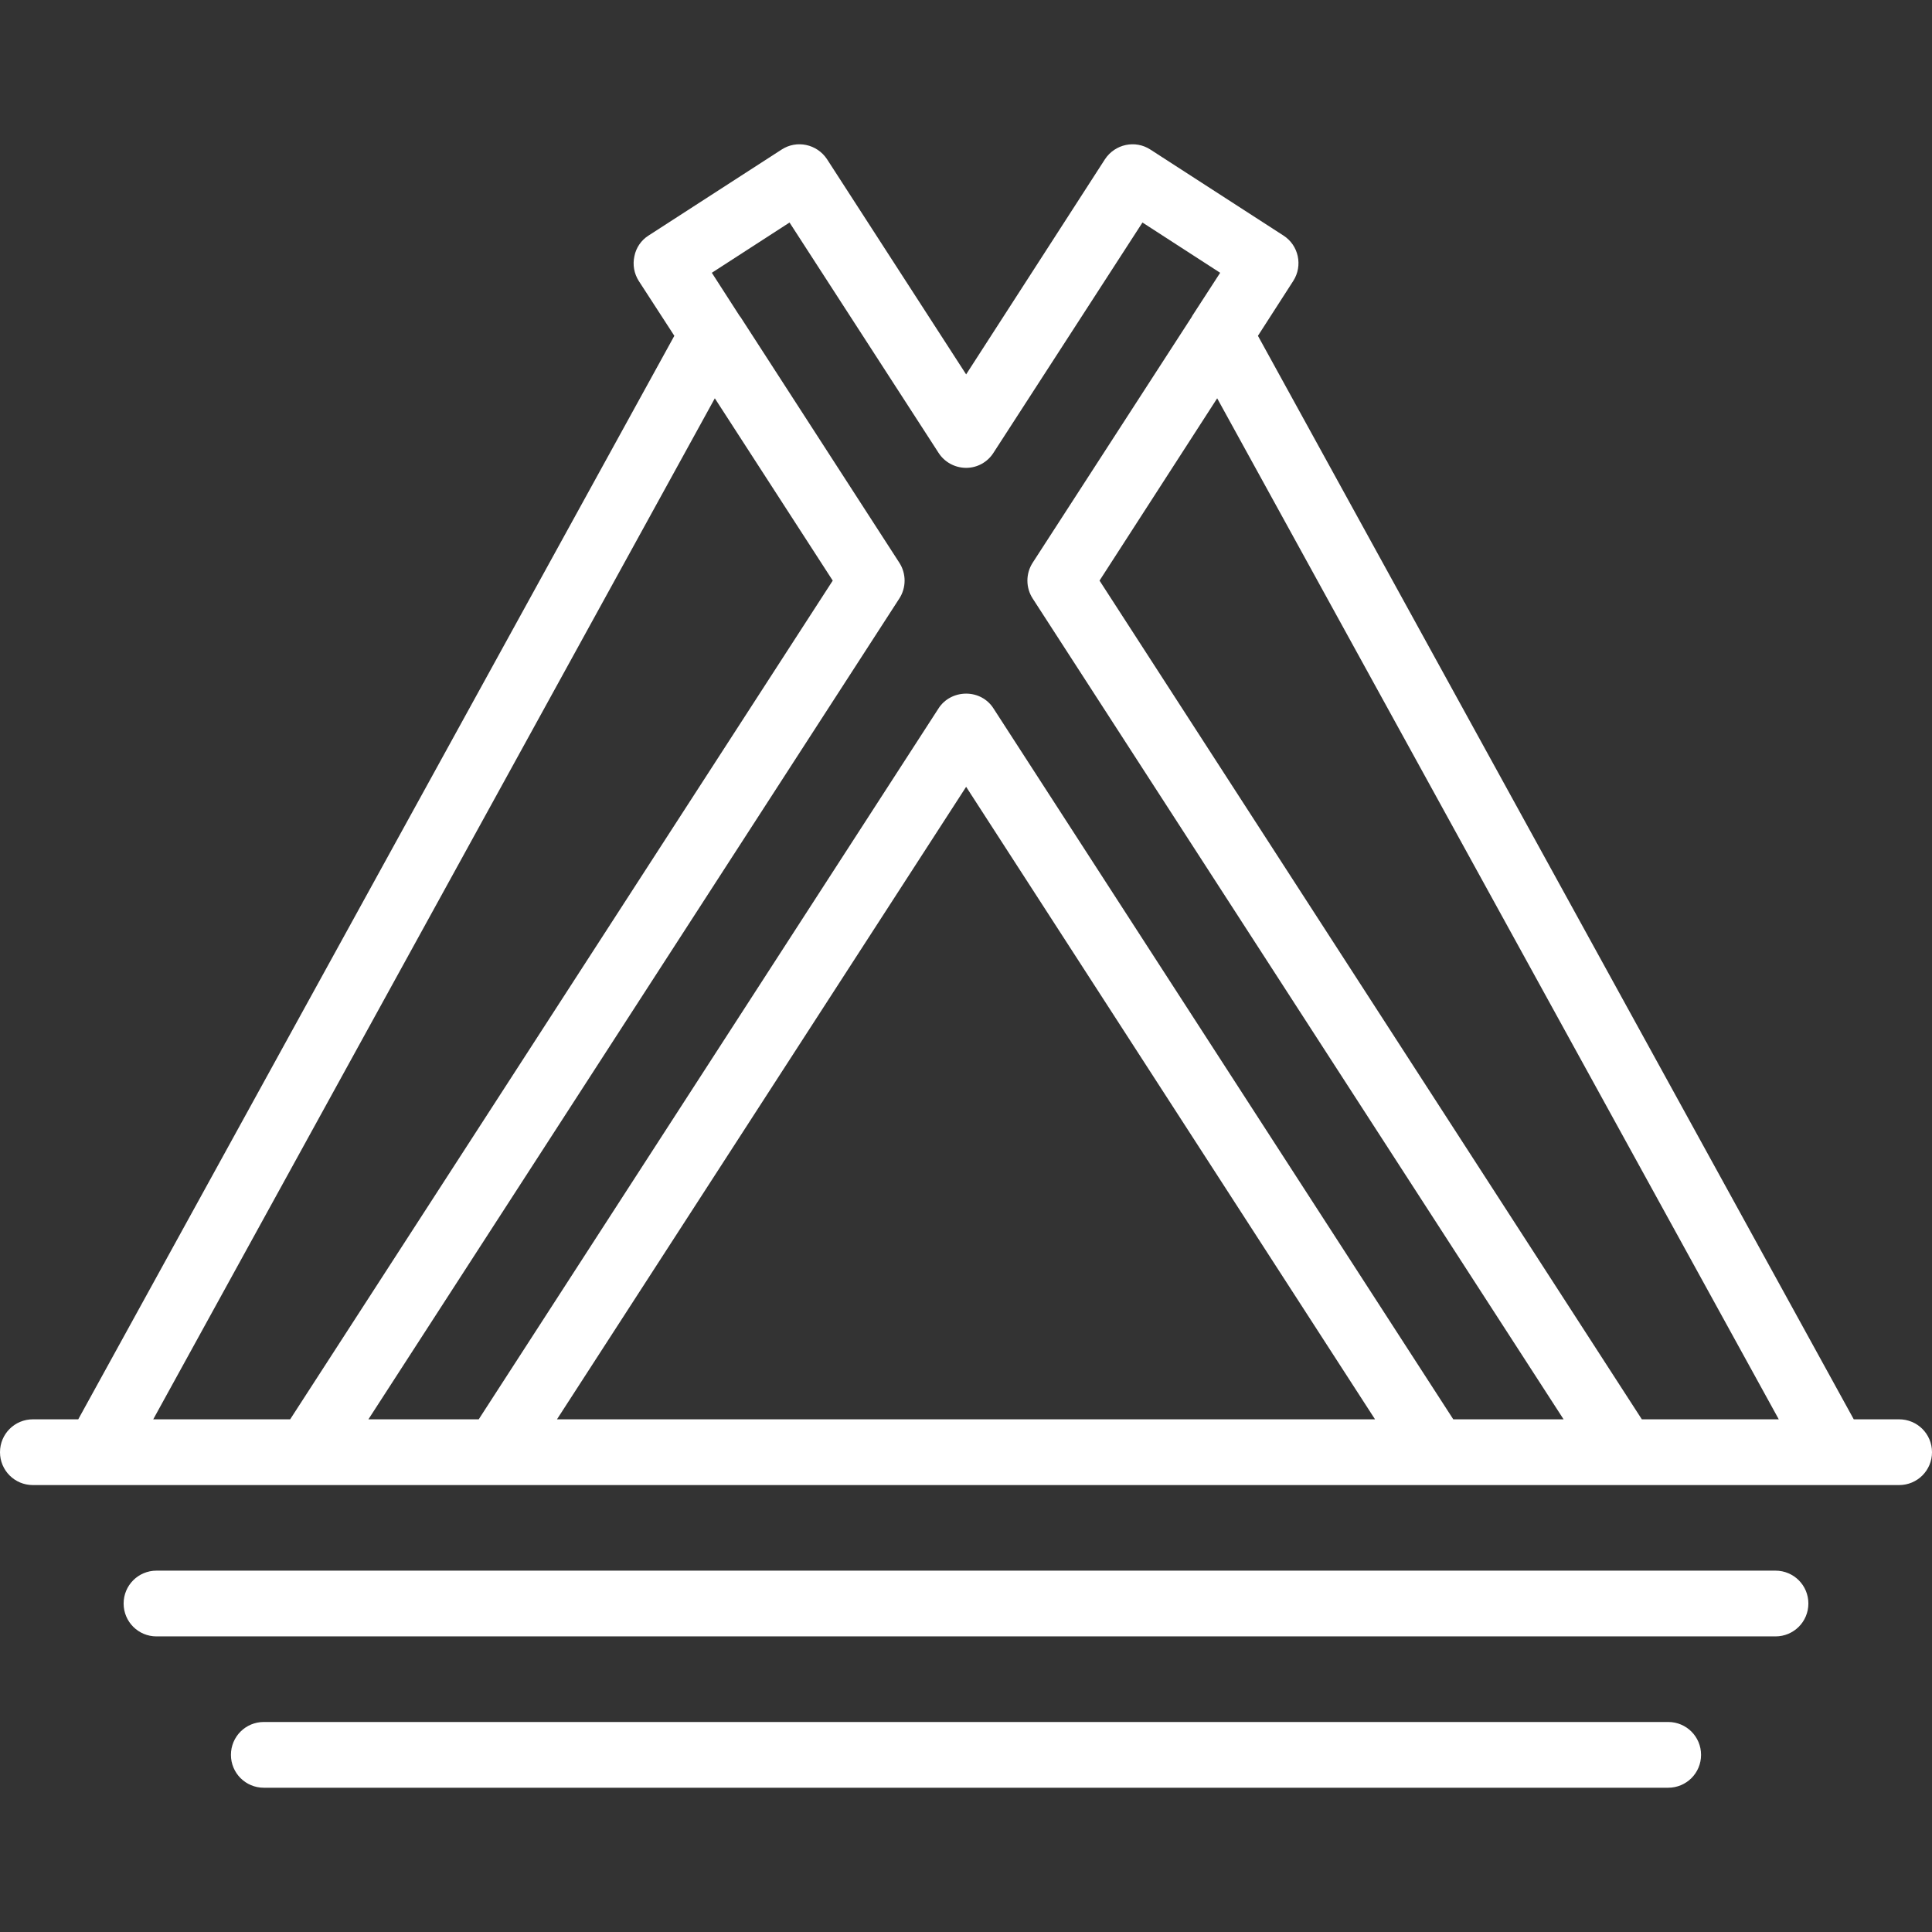
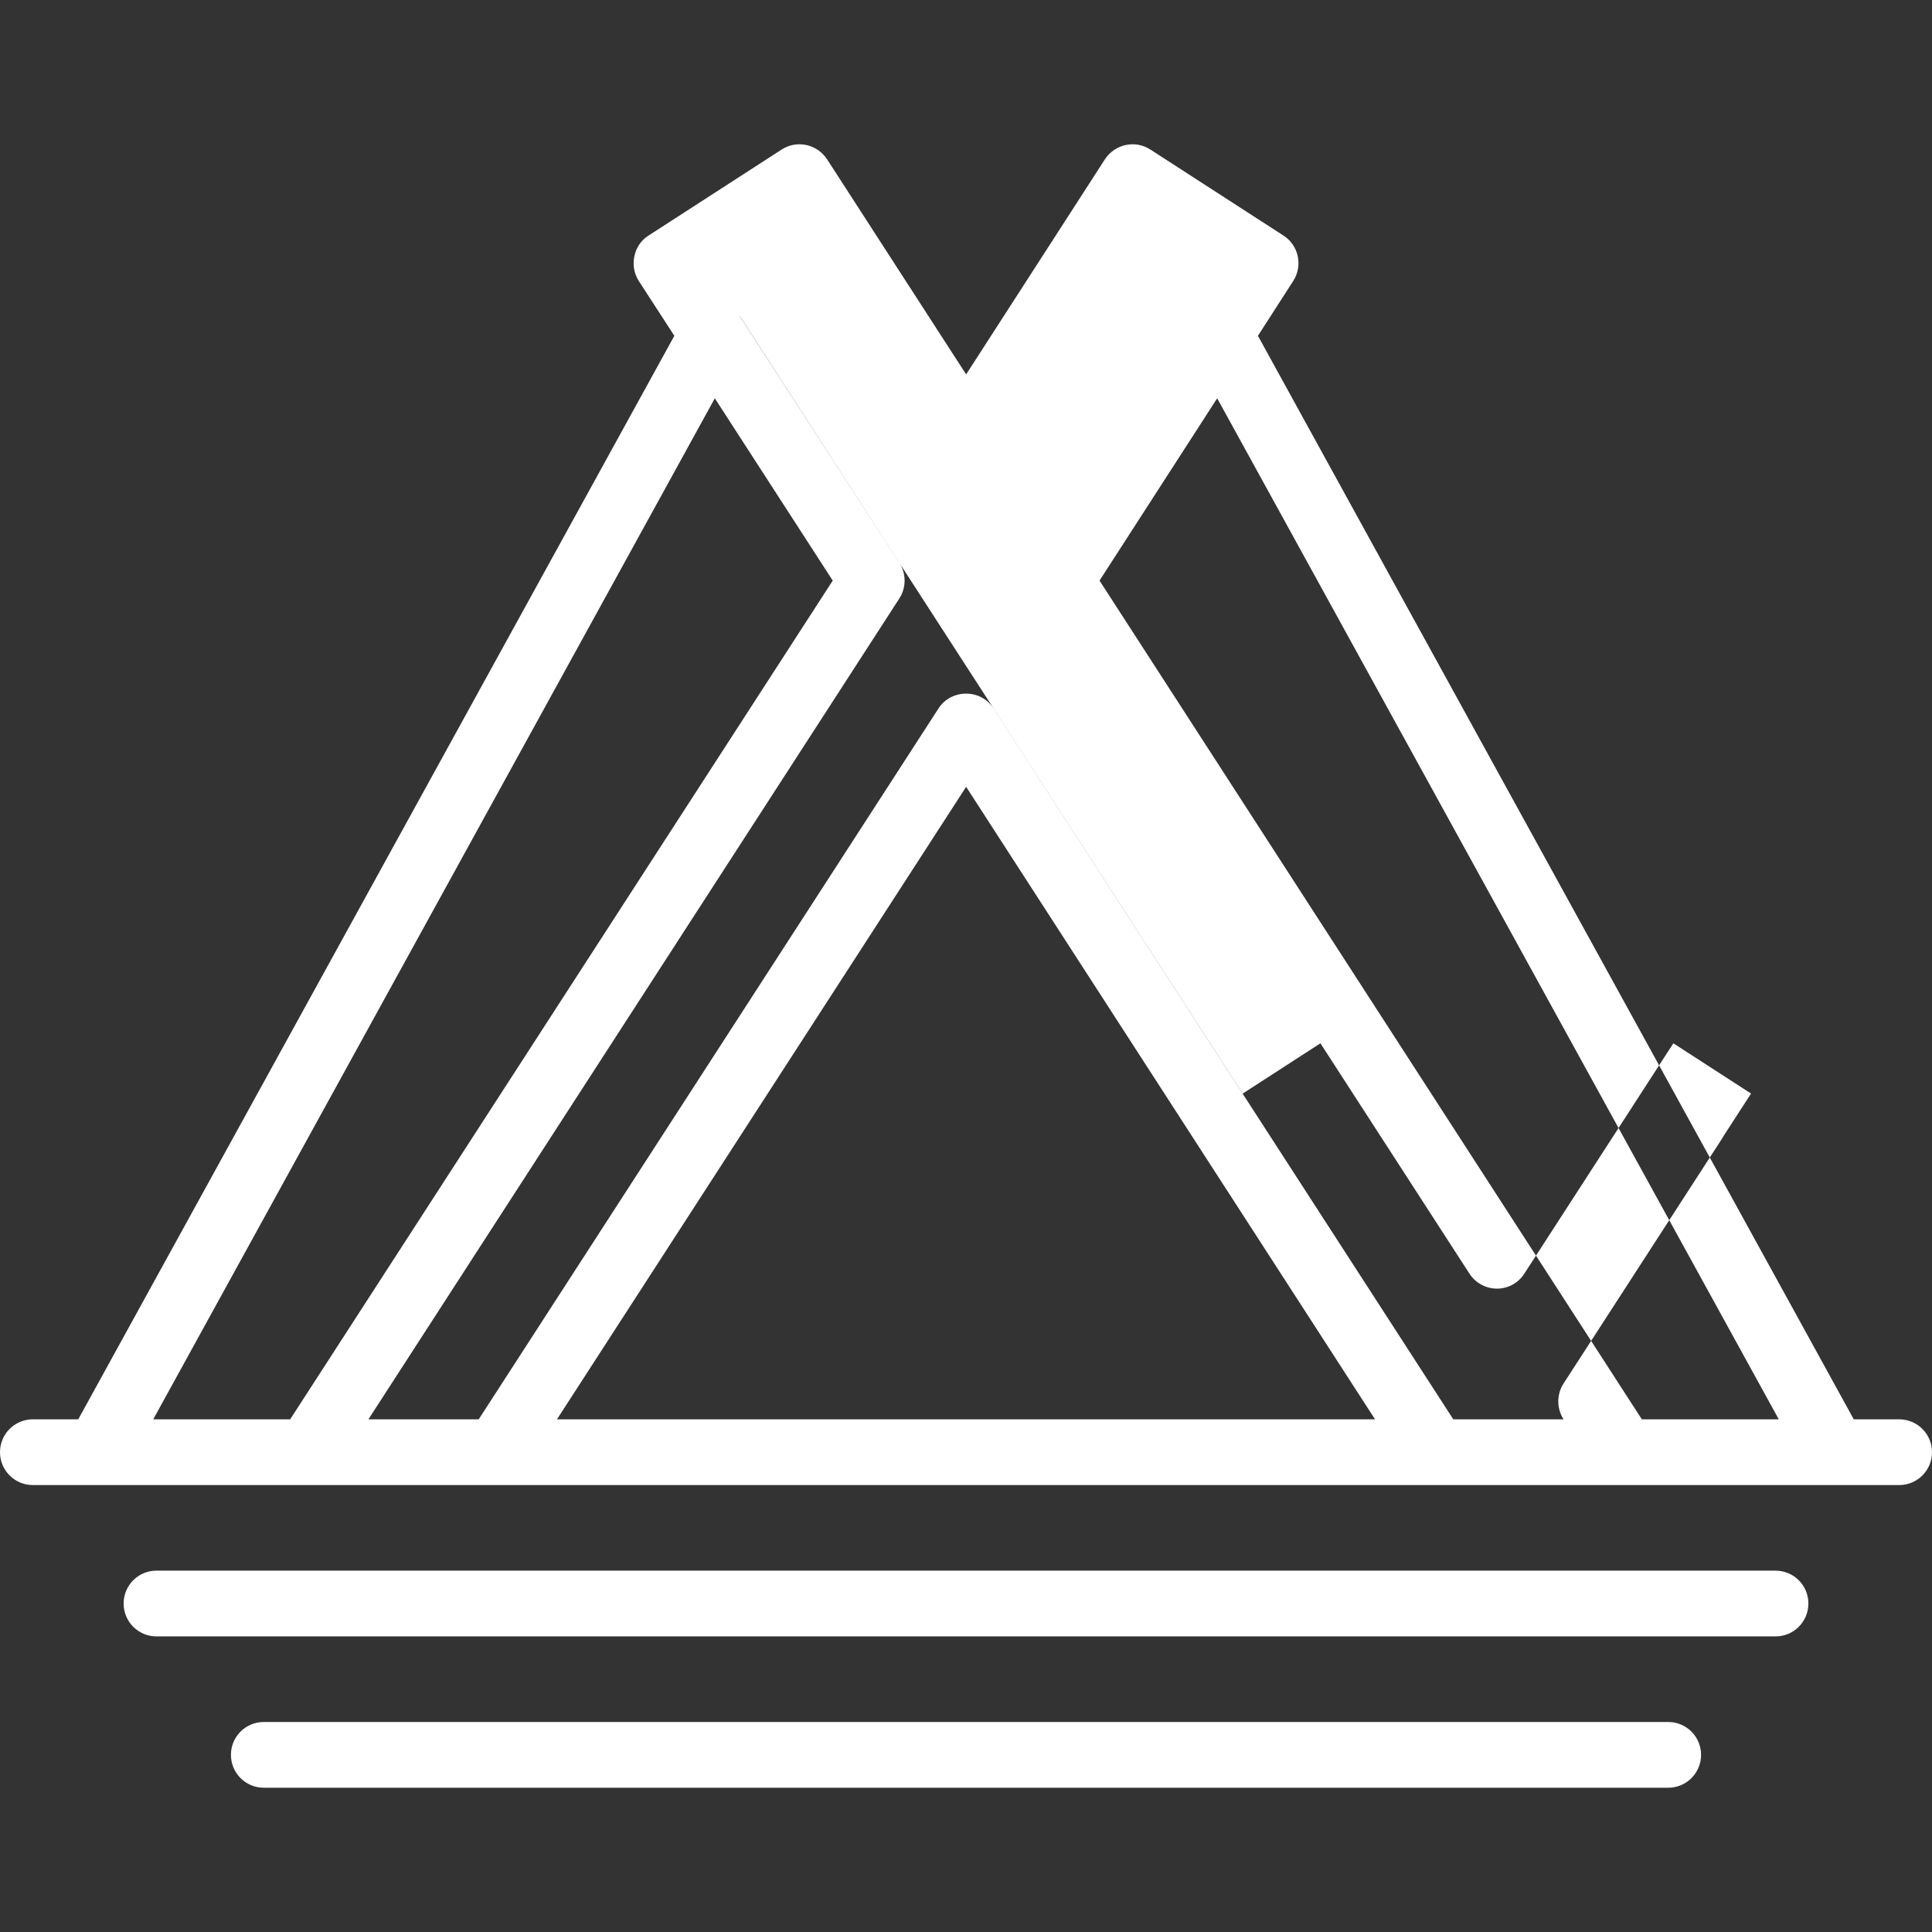
<svg xmlns="http://www.w3.org/2000/svg" width="512" height="512" x="0" y="0" viewBox="0 0 7111 7111" style="enable-background:new 0 0 512 512" xml:space="preserve" fill-rule="evenodd" class="">
  <rect x="0" y="0" width="7111" height="7111" fill="#333333" stroke="none" />
  <g>
-     <path d="M359 5466H121c-67 0-121-54-121-121s54-121 121-121h167l2194-3988-131-202c-17-27-23-59-16-91 6-31 25-59 52-76l489-316c56-37 131-21 168 35l512 792 511-792c37-56 112-72 168-35l489 316c56 36 72 111 36 167l-130 202 2193 3988h167c67 0 121 54 121 121s-54 121-121 121H362zm2364-4302 2 2 585 905c26 40 26 92 0 132L1356 5224h406l1692-2616c22-35 61-55 102-55s79 20 101 55l1692 2616h406L3801 2203c-26-40-26-92 0-132l585-904c1-2 2-3 2-4l103-159-286-185-548 847c-22 35-60 56-101 56s-80-21-102-56l-548-847-286 185zm-92 302L564 5224h504l1997-3087zm-581 3758h3011L3556 2896zm3993 0h504L4480 1466l-433 671zm492 799H576c-67 0-121-54-121-121s54-121 121-121h5959c67 0 121 54 121 121s-54 121-121 121zm-395 557H971c-67 0-121-54-121-121s54-121 121-121h5169c67 0 121 54 121 121s-54 121-121 121z" fill="#ffffff" opacity="1" data-original="#000000" class="" />
+     <path d="M359 5466H121c-67 0-121-54-121-121s54-121 121-121h167l2194-3988-131-202c-17-27-23-59-16-91 6-31 25-59 52-76l489-316c56-37 131-21 168 35l512 792 511-792c37-56 112-72 168-35l489 316c56 36 72 111 36 167l-130 202 2193 3988h167c67 0 121 54 121 121s-54 121-121 121H362zm2364-4302 2 2 585 905c26 40 26 92 0 132L1356 5224h406l1692-2616c22-35 61-55 102-55s79 20 101 55l1692 2616h406c-26-40-26-92 0-132l585-904c1-2 2-3 2-4l103-159-286-185-548 847c-22 35-60 56-101 56s-80-21-102-56l-548-847-286 185zm-92 302L564 5224h504l1997-3087zm-581 3758h3011L3556 2896zm3993 0h504L4480 1466l-433 671zm492 799H576c-67 0-121-54-121-121s54-121 121-121h5959c67 0 121 54 121 121s-54 121-121 121zm-395 557H971c-67 0-121-54-121-121s54-121 121-121h5169c67 0 121 54 121 121s-54 121-121 121z" fill="#ffffff" opacity="1" data-original="#000000" class="" />
  </g>
</svg>